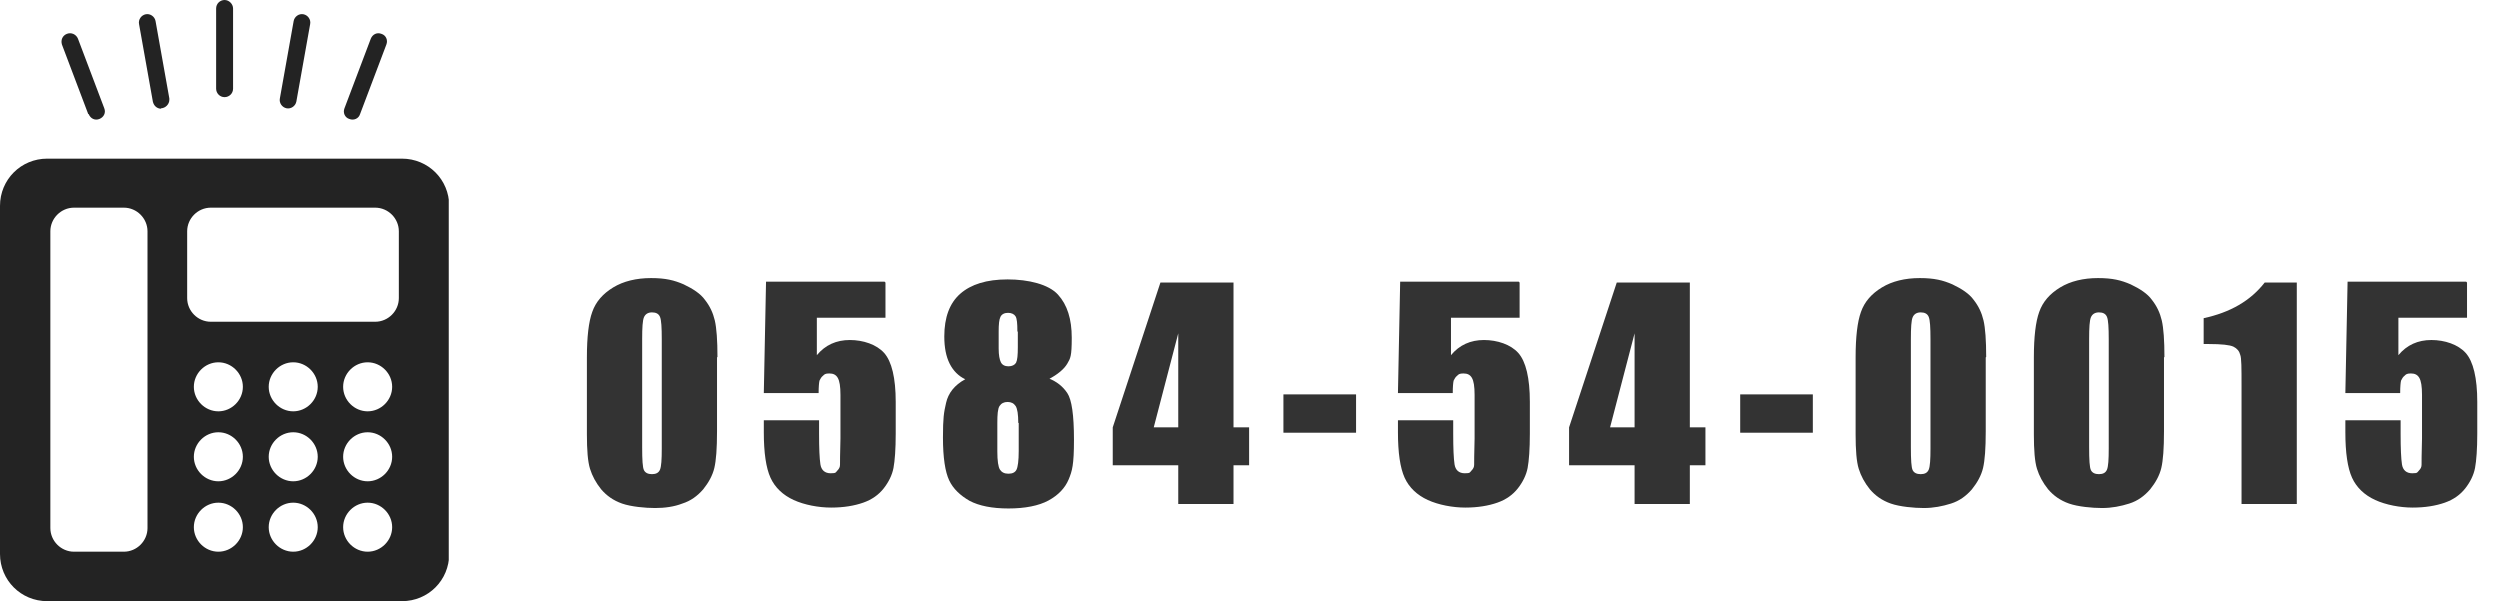
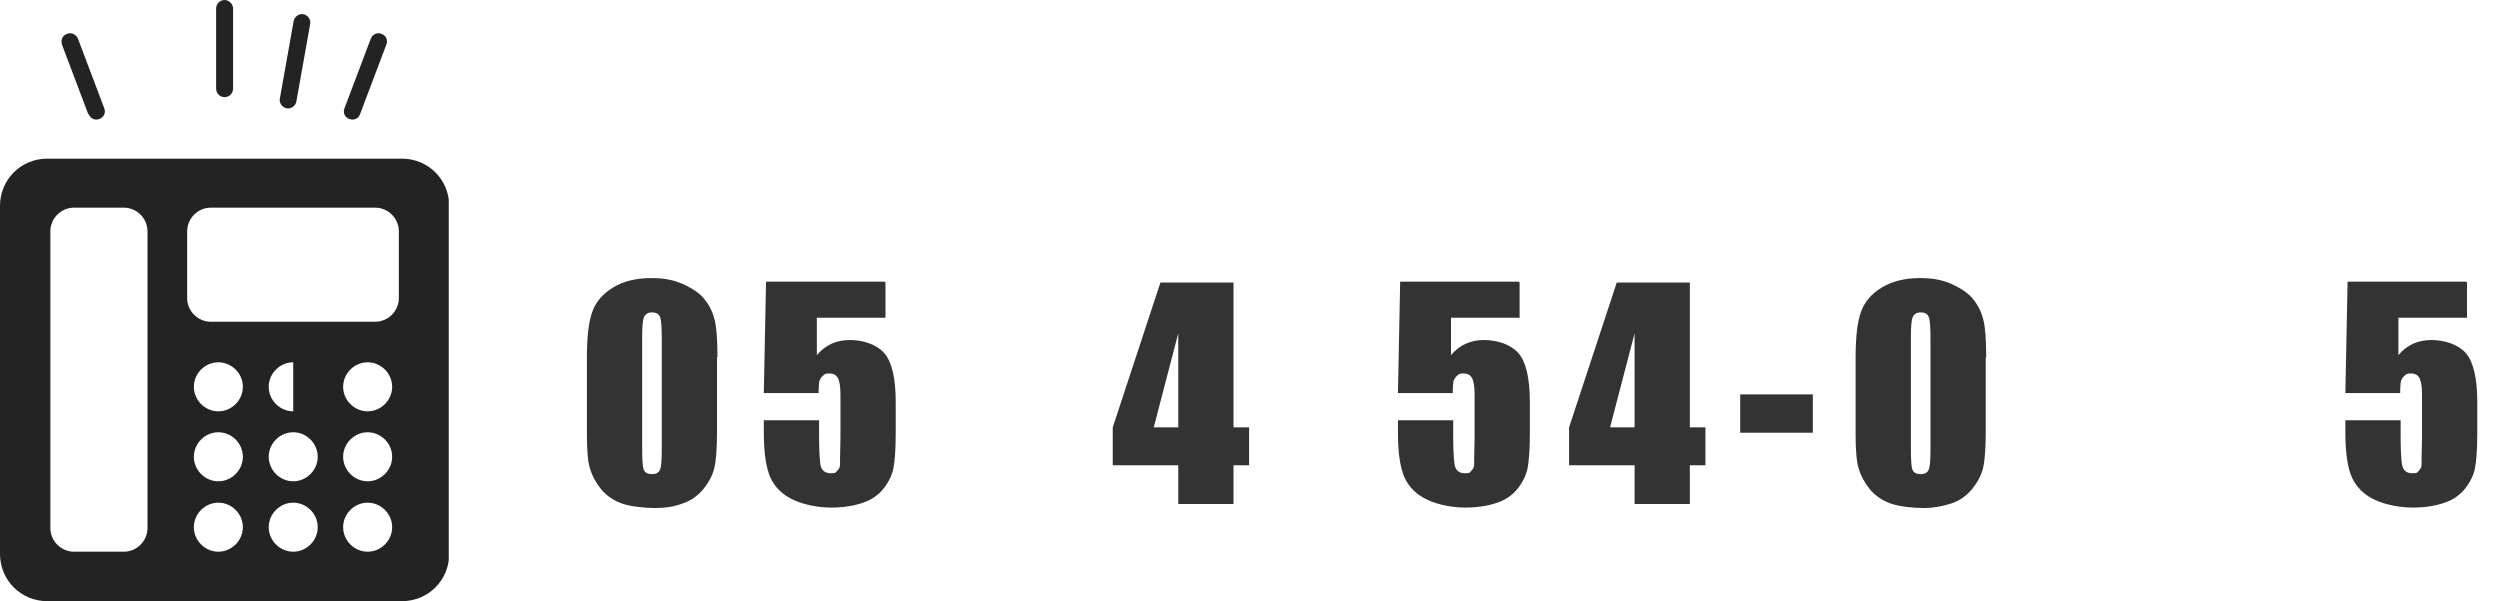
<svg xmlns="http://www.w3.org/2000/svg" version="1.1" viewBox="0 0 561 134.9">
  <defs>
    <style>
      .cls-1 {
        fill: none;
      }

      .cls-2 {
        fill: #232323;
      }

      .cls-3 {
        fill: #333;
      }

      .cls-4 {
        clip-path: url(#clippath);
      }
    </style>
    <clipPath id="clippath">
      <rect class="cls-1" y="0" width="100.7" height="134.9" />
    </clipPath>
  </defs>
  <g>
    <g id="_レイヤー_1" data-name="レイヤー_1">
      <g>
        <path class="cls-3" d="M160.9,80.2v16.6c0,3.8-.2,6.5-.6,8.2-.4,1.7-1.3,3.3-2.5,4.8-1.3,1.5-2.8,2.6-4.7,3.2-1.8.7-3.9,1-6.1,1s-5.4-.3-7.4-1c-2-.7-3.5-1.8-4.7-3.2-1.2-1.5-2-3-2.5-4.6s-.7-4.2-.7-7.7v-17.3c0-4.6.4-8,1.2-10.2.8-2.3,2.4-4.1,4.7-5.5,2.3-1.4,5.2-2.1,8.5-2.1s5.2.5,7.3,1.4c2.1,1,3.8,2.1,4.8,3.5,1.1,1.4,1.8,2.9,2.2,4.6s.6,4.5.6,8.2ZM148.5,76.1c0-2.6-.1-4.3-.4-5-.3-.7-.9-1-1.8-1s-1.5.4-1.8,1.1c-.3.7-.4,2.3-.4,4.9v24.2c0,2.9.1,4.6.4,5.2.3.6.9.9,1.8.9s1.5-.3,1.8-1c.3-.7.4-2.3.4-4.7v-24.6Z" />
        <path class="cls-3" d="M198.7,63.4v7.9h-15.4v8.4c1.9-2.3,4.4-3.4,7.4-3.4s6,1,7.7,2.9,2.6,5.6,2.6,11v7.1c0,3.5-.2,6.1-.5,7.7s-1.1,3.2-2.2,4.6c-1.1,1.4-2.6,2.5-4.6,3.2-2,.7-4.4,1.1-7.2,1.1s-6-.6-8.4-1.7c-2.4-1.1-4.2-2.8-5.2-5-1-2.2-1.5-5.6-1.5-10.2v-2.7h12.4v3.1c0,3.2.1,5.5.3,6.8s1,2,2.3,2,1.1-.2,1.5-.6c.4-.4.6-.8.6-1.3s0-2.4.1-5.9v-9.8c0-1.9-.2-3.1-.6-3.8s-1-1-1.9-1-1.1.2-1.4.5c-.4.3-.6.7-.8,1.1-.1.4-.2,1.3-.2,2.8h-12.3l.5-25h26.6Z" />
-         <path class="cls-3" d="M235.3,84.9c1.8.7,3.2,1.8,4.2,3.3,1,1.5,1.5,4.9,1.5,10.5s-.4,7-1.2,8.9c-.8,1.9-2.3,3.5-4.5,4.7-2.2,1.2-5.3,1.8-9,1.8s-6.6-.6-8.7-1.7c-2.1-1.2-3.7-2.7-4.6-4.6-.9-1.9-1.4-5.1-1.4-9.6s.2-5.6.7-7.8c.5-2.2,1.9-4,4.3-5.3-1.5-.7-2.7-1.9-3.5-3.5-.8-1.6-1.2-3.6-1.2-6.1,0-4.3,1.2-7.5,3.6-9.6,2.4-2.1,5.9-3.2,10.6-3.2s9.2,1.1,11.3,3.4c2.1,2.3,3.1,5.5,3.1,9.7s-.3,4.6-1,5.8c-.7,1.2-2.1,2.4-4.2,3.5ZM228.5,94.9c0-1.9-.2-3.2-.6-3.8-.4-.6-1-.9-1.8-.9s-1.4.3-1.8.9c-.4.6-.5,1.9-.5,3.8v6.4c0,2.1.2,3.5.6,4.1s1,.9,1.9.9,1.5-.3,1.8-.9c.3-.6.5-2,.5-4.2v-6.3ZM228.3,74.3c0-1.7-.1-2.8-.4-3.3s-.9-.8-1.7-.8-1.4.3-1.7.9c-.3.6-.4,1.7-.4,3.3v3.8c0,1.5.2,2.5.5,3.1.3.6.9.9,1.7.9s1.4-.3,1.7-.8c.3-.6.4-1.7.4-3.5v-3.4Z" />
        <path class="cls-3" d="M276.8,63.4v32.5h3.5v8.5h-3.5v8.7h-12.4v-8.7h-14.7v-8.5l10.7-32.5h16.4ZM264.4,95.9v-21.1l-5.5,21.1h5.5Z" />
-         <path class="cls-3" d="M304.3,88.5v8.6h-16.3v-8.6h16.3Z" />
        <path class="cls-3" d="M341,63.4v7.9h-15.4v8.4c1.9-2.3,4.4-3.4,7.4-3.4s6,1,7.7,2.9c1.7,1.9,2.6,5.6,2.6,11v7.1c0,3.5-.2,6.1-.5,7.7-.3,1.6-1.1,3.2-2.2,4.6-1.1,1.4-2.6,2.5-4.6,3.2-2,.7-4.4,1.1-7.2,1.1s-6-.6-8.4-1.7-4.2-2.8-5.2-5c-1-2.2-1.5-5.6-1.5-10.2v-2.7h12.4v3.1c0,3.2.1,5.5.3,6.8.2,1.3,1,2,2.3,2s1.1-.2,1.5-.6c.4-.4.6-.8.6-1.3,0-.5,0-2.4.1-5.9v-9.8c0-1.9-.2-3.1-.6-3.8s-1-1-1.9-1-1.1.2-1.4.5c-.4.3-.6.7-.8,1.1-.1.4-.2,1.3-.2,2.8h-12.3l.5-25h26.6Z" />
        <path class="cls-3" d="M379.2,63.4v32.5h3.5v8.5h-3.5v8.7h-12.4v-8.7h-14.7v-8.5l10.7-32.5h16.4ZM366.8,95.9v-21.1l-5.5,21.1h5.5Z" />
        <path class="cls-3" d="M406.8,88.5v8.6h-16.3v-8.6h16.3Z" />
        <path class="cls-3" d="M445.6,80.2v16.6c0,3.8-.2,6.5-.6,8.2s-1.3,3.3-2.5,4.8c-1.3,1.5-2.8,2.6-4.7,3.2s-3.9,1-6.1,1-5.4-.3-7.4-1c-2-.7-3.5-1.8-4.7-3.2-1.2-1.5-2-3-2.5-4.6-.5-1.6-.7-4.2-.7-7.7v-17.3c0-4.6.4-8,1.2-10.2.8-2.3,2.4-4.1,4.7-5.5,2.3-1.4,5.2-2.1,8.5-2.1s5.2.5,7.3,1.4c2.1,1,3.8,2.1,4.8,3.5,1.1,1.4,1.8,2.9,2.2,4.6.4,1.7.6,4.5.6,8.2ZM433.2,76.1c0-2.6-.1-4.3-.4-5-.3-.7-.9-1-1.8-1s-1.5.4-1.8,1.1c-.3.7-.4,2.3-.4,4.9v24.2c0,2.9.1,4.6.4,5.2.3.6.9.9,1.8.9s1.5-.3,1.8-1c.3-.7.4-2.3.4-4.7v-24.6Z" />
-         <path class="cls-3" d="M485.6,80.2v16.6c0,3.8-.2,6.5-.6,8.2s-1.3,3.3-2.5,4.8c-1.3,1.5-2.8,2.6-4.7,3.2s-3.9,1-6.1,1-5.4-.3-7.4-1c-2-.7-3.5-1.8-4.7-3.2-1.2-1.5-2-3-2.5-4.6-.5-1.6-.7-4.2-.7-7.7v-17.3c0-4.6.4-8,1.2-10.2.8-2.3,2.4-4.1,4.7-5.5,2.3-1.4,5.2-2.1,8.5-2.1s5.2.5,7.3,1.4c2.1,1,3.8,2.1,4.8,3.5,1.1,1.4,1.8,2.9,2.2,4.6.4,1.7.6,4.5.6,8.2ZM473.2,76.1c0-2.6-.1-4.3-.4-5-.3-.7-.9-1-1.8-1s-1.5.4-1.8,1.1c-.3.7-.4,2.3-.4,4.9v24.2c0,2.9.1,4.6.4,5.2.3.6.9.9,1.8.9s1.5-.3,1.8-1c.3-.7.4-2.3.4-4.7v-24.6Z" />
-         <path class="cls-3" d="M515.4,63.4v49.7h-12.4v-26.6c0-3.8,0-6.2-.3-6.9-.2-.8-.7-1.4-1.5-1.8-.8-.4-2.7-.6-5.5-.6h-1.2v-5.8c6-1.3,10.5-3.9,13.7-8h7.3Z" />
        <path class="cls-3" d="M553.6,63.4v7.9h-15.4v8.4c1.9-2.3,4.4-3.4,7.4-3.4s6,1,7.7,2.9c1.7,1.9,2.6,5.6,2.6,11v7.1c0,3.5-.2,6.1-.5,7.7-.3,1.6-1.1,3.2-2.2,4.6-1.1,1.4-2.6,2.5-4.6,3.2-2,.7-4.4,1.1-7.2,1.1s-6-.6-8.4-1.7-4.2-2.8-5.2-5c-1-2.2-1.5-5.6-1.5-10.2v-2.7h12.4v3.1c0,3.2.1,5.5.3,6.8.2,1.3,1,2,2.3,2s1.1-.2,1.5-.6c.4-.4.6-.8.6-1.3,0-.5,0-2.4.1-5.9v-9.8c0-1.9-.2-3.1-.6-3.8s-1-1-1.9-1-1.1.2-1.4.5c-.4.3-.6.7-.8,1.1-.1.4-.2,1.3-.2,2.8h-12.3l.5-25h26.6Z" />
      </g>
      <g class="cls-4">
        <g>
-           <path class="cls-2" d="M90.2,35.6H10.6C4.7,35.6,0,40.3,0,46.2v78.1c0,5.9,4.7,10.6,10.6,10.6h79.6c5.9,0,10.6-4.7,10.6-10.6h0V46.2c0-5.9-4.7-10.6-10.6-10.6h0M33.1,118.5c0,2.9-2.4,5.3-5.3,5.3h-11.2c-2.9,0-5.3-2.4-5.3-5.3V51.9c0-2.9,2.4-5.3,5.3-5.3h11.2c2.9,0,5.3,2.4,5.3,5.3h0v66.6ZM49,123.8c-3,0-5.5-2.5-5.5-5.5,0-3,2.5-5.5,5.5-5.5,3,0,5.5,2.5,5.5,5.5h0c0,3-2.5,5.5-5.5,5.5M49,108c-3,0-5.5-2.5-5.5-5.5,0-3,2.5-5.5,5.5-5.5,3,0,5.5,2.5,5.5,5.5h0c0,3-2.5,5.5-5.5,5.5h0M49,92.3c-3,0-5.5-2.5-5.5-5.5,0-3,2.5-5.5,5.5-5.5,3,0,5.5,2.5,5.5,5.5h0c0,3-2.5,5.5-5.5,5.5M65.8,123.8c-3,0-5.5-2.5-5.5-5.5s2.5-5.5,5.5-5.5c3,0,5.5,2.5,5.5,5.5,0,3-2.5,5.5-5.5,5.5M65.8,108c-3,0-5.5-2.5-5.5-5.5,0-3,2.5-5.5,5.5-5.5,3,0,5.5,2.5,5.5,5.5h0c0,3-2.5,5.5-5.5,5.5h0M65.8,92.3c-3,0-5.5-2.5-5.5-5.5s2.5-5.5,5.5-5.5c3,0,5.5,2.5,5.5,5.5,0,3-2.5,5.5-5.5,5.5M82.5,123.8c-3,0-5.5-2.5-5.5-5.5,0-3,2.5-5.5,5.5-5.5,3,0,5.5,2.5,5.5,5.5h0c0,3-2.5,5.5-5.5,5.5M82.5,108c-3,0-5.5-2.5-5.5-5.5,0-3,2.5-5.5,5.5-5.5,3,0,5.5,2.5,5.5,5.5h0c0,3-2.5,5.5-5.5,5.5M82.5,92.3c-3,0-5.5-2.5-5.5-5.5,0-3,2.5-5.5,5.5-5.5,3,0,5.5,2.5,5.5,5.5h0c0,3-2.5,5.5-5.5,5.5M89.5,66.9c0,2.9-2.4,5.3-5.3,5.3h-36.9c-2.9,0-5.3-2.4-5.3-5.3v-15c0-2.9,2.4-5.3,5.3-5.3h36.9c2.9,0,5.3,2.4,5.3,5.3h0v15Z" />
+           <path class="cls-2" d="M90.2,35.6H10.6C4.7,35.6,0,40.3,0,46.2v78.1c0,5.9,4.7,10.6,10.6,10.6h79.6c5.9,0,10.6-4.7,10.6-10.6h0V46.2c0-5.9-4.7-10.6-10.6-10.6h0M33.1,118.5c0,2.9-2.4,5.3-5.3,5.3h-11.2c-2.9,0-5.3-2.4-5.3-5.3V51.9c0-2.9,2.4-5.3,5.3-5.3h11.2c2.9,0,5.3,2.4,5.3,5.3h0v66.6ZM49,123.8c-3,0-5.5-2.5-5.5-5.5,0-3,2.5-5.5,5.5-5.5,3,0,5.5,2.5,5.5,5.5h0c0,3-2.5,5.5-5.5,5.5M49,108c-3,0-5.5-2.5-5.5-5.5,0-3,2.5-5.5,5.5-5.5,3,0,5.5,2.5,5.5,5.5h0c0,3-2.5,5.5-5.5,5.5h0M49,92.3c-3,0-5.5-2.5-5.5-5.5,0-3,2.5-5.5,5.5-5.5,3,0,5.5,2.5,5.5,5.5h0c0,3-2.5,5.5-5.5,5.5M65.8,123.8c-3,0-5.5-2.5-5.5-5.5s2.5-5.5,5.5-5.5c3,0,5.5,2.5,5.5,5.5,0,3-2.5,5.5-5.5,5.5M65.8,108c-3,0-5.5-2.5-5.5-5.5,0-3,2.5-5.5,5.5-5.5,3,0,5.5,2.5,5.5,5.5h0c0,3-2.5,5.5-5.5,5.5h0M65.8,92.3c-3,0-5.5-2.5-5.5-5.5s2.5-5.5,5.5-5.5M82.5,123.8c-3,0-5.5-2.5-5.5-5.5,0-3,2.5-5.5,5.5-5.5,3,0,5.5,2.5,5.5,5.5h0c0,3-2.5,5.5-5.5,5.5M82.5,108c-3,0-5.5-2.5-5.5-5.5,0-3,2.5-5.5,5.5-5.5,3,0,5.5,2.5,5.5,5.5h0c0,3-2.5,5.5-5.5,5.5M82.5,92.3c-3,0-5.5-2.5-5.5-5.5,0-3,2.5-5.5,5.5-5.5,3,0,5.5,2.5,5.5,5.5h0c0,3-2.5,5.5-5.5,5.5M89.5,66.9c0,2.9-2.4,5.3-5.3,5.3h-36.9c-2.9,0-5.3-2.4-5.3-5.3v-15c0-2.9,2.4-5.3,5.3-5.3h36.9c2.9,0,5.3,2.4,5.3,5.3h0v15Z" />
          <path class="cls-2" d="M19.9,25.6c.4,1,1.4,1.5,2.4,1.1,1-.4,1.5-1.4,1.1-2.4,0,0,0,0,0,0l-5.9-15.6c-.4-1-1.5-1.5-2.5-1.1-1,.4-1.4,1.4-1.1,2.4l5.9,15.6Z" />
-           <path class="cls-2" d="M36.1,24.3c1,0,1.9-.9,1.9-1.9,0-.1,0-.2,0-.3l-3.1-17.4c-.2-1-1.2-1.7-2.2-1.5-1,.2-1.7,1.2-1.5,2.2h0l3.1,17.4c.2.9.9,1.6,1.9,1.6" />
          <path class="cls-2" d="M50.4,21.8c1,0,1.9-.8,1.9-1.9V1.9c0-1-.9-1.9-1.9-1.9-1,0-1.9.8-1.9,1.9v18c0,1,.8,1.9,1.9,1.9" />
          <path class="cls-2" d="M64.3,24.3c1,.2,2-.5,2.2-1.5,0,0,0,0,0,0l3.1-17.4c.2-1-.5-2-1.5-2.2-1-.2-2,.5-2.2,1.5l-3.1,17.4c-.2,1,.5,2,1.5,2.2,0,0,0,0,0,0" />
          <path class="cls-2" d="M78.4,26.7c1,.4,2.1-.1,2.4-1.1,0,0,0,0,0,0l5.9-15.6c.4-1-.1-2.1-1.1-2.4-1-.4-2,.1-2.4,1.1l-5.9,15.6c-.4,1,.1,2.1,1.1,2.4,0,0,0,0,0,0" />
        </g>
      </g>
    </g>
  </g>
</svg>